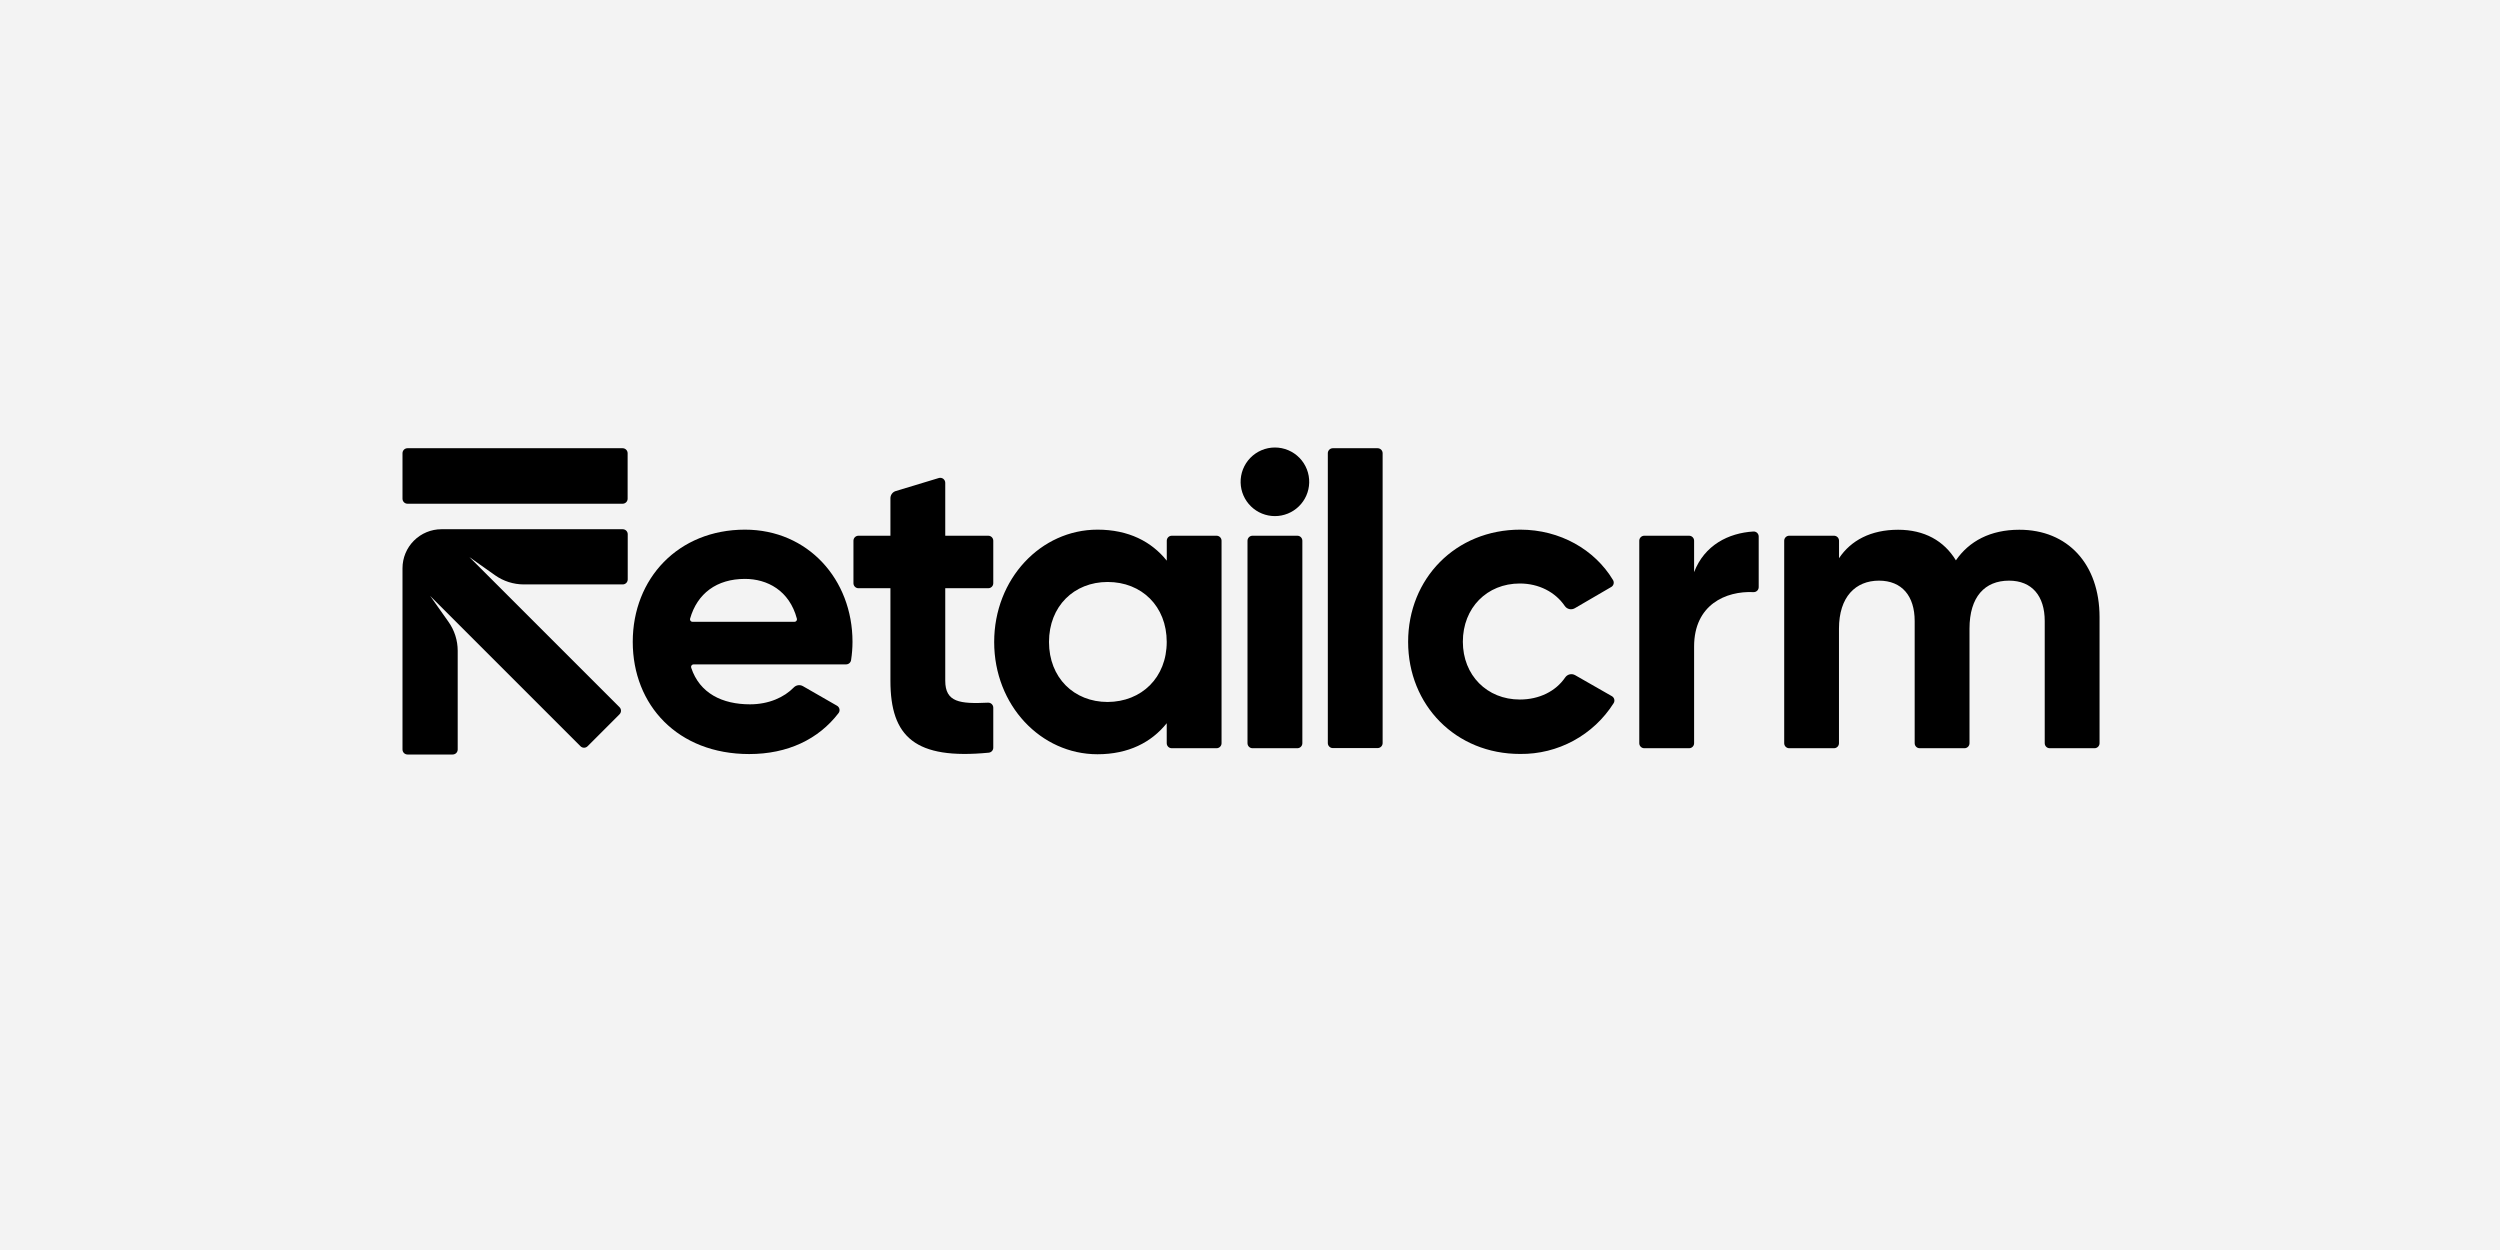
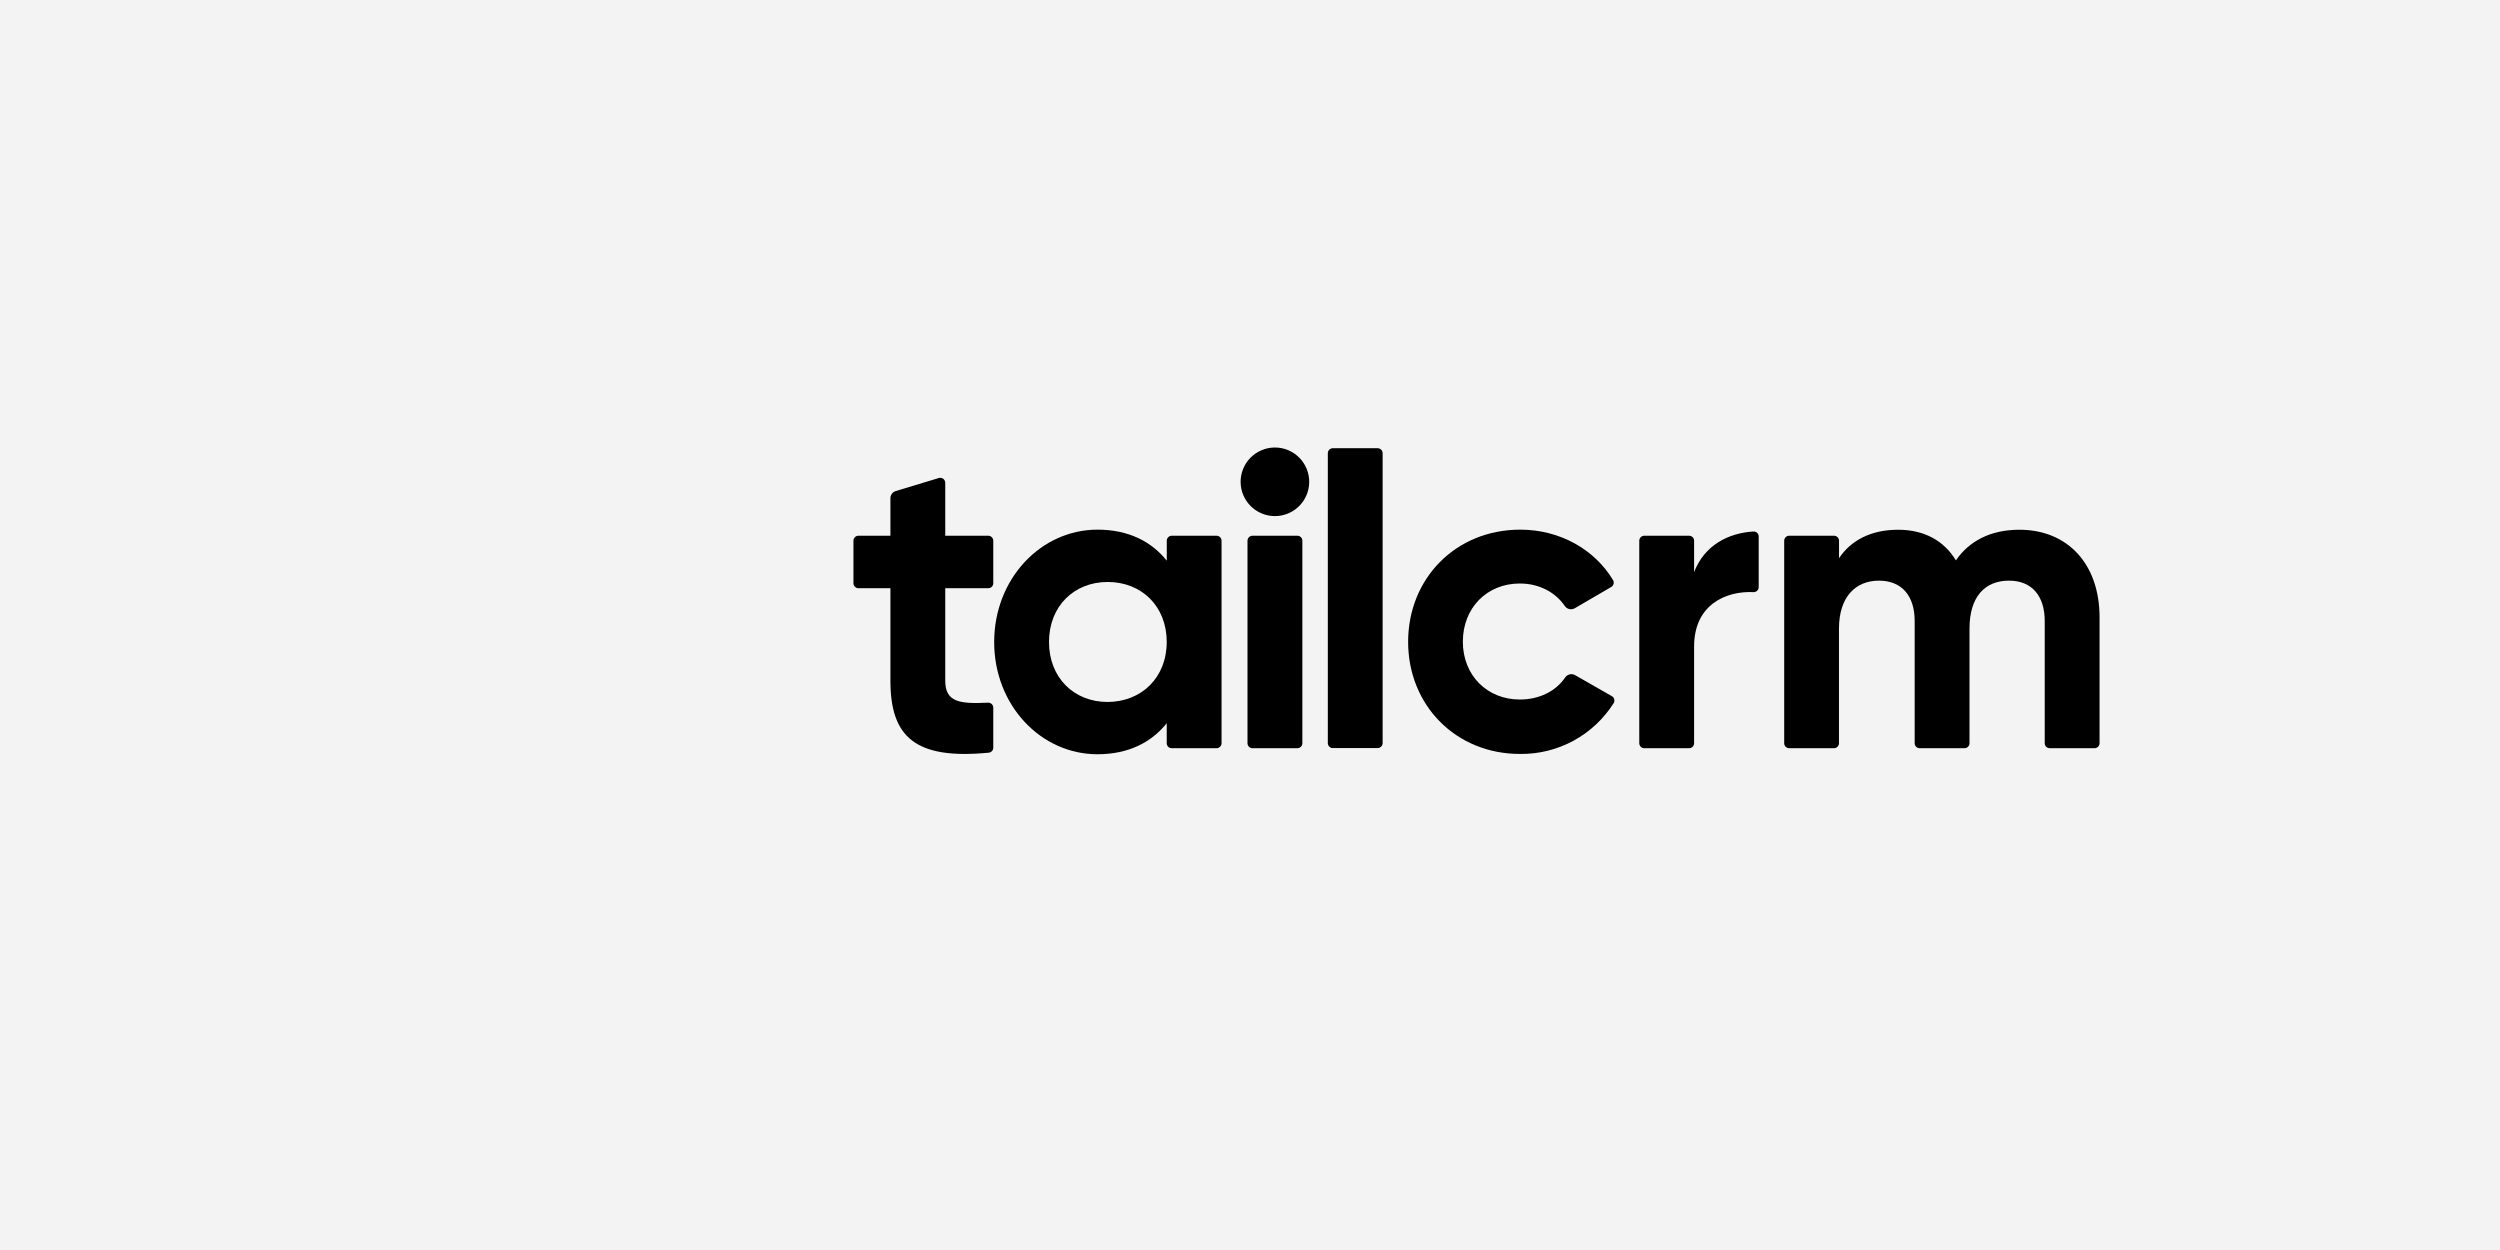
<svg xmlns="http://www.w3.org/2000/svg" width="1000" height="500" viewBox="0 0 1000 500" fill="none">
  <rect width="1000" height="500" fill="#F3F3F3" />
-   <path d="M300 281.73C307.49 281.73 313.66 278.96 317.57 274.93C318.036 274.469 318.641 274.174 319.291 274.089C319.941 274.004 320.601 274.135 321.17 274.46L334.8 282.29C335.054 282.433 335.274 282.628 335.444 282.864C335.614 283.1 335.731 283.37 335.786 283.656C335.842 283.941 335.834 284.236 335.764 284.518C335.693 284.8 335.563 285.064 335.38 285.29C327.38 295.7 315.1 301.62 299.68 301.62C271.12 301.62 253.1 282.07 253.1 256.74C253.1 231.41 271.29 211.86 298 211.86C323.16 211.86 341 231.75 341 256.74C340.995 259.185 340.804 261.625 340.43 264.04C340.36 264.519 340.119 264.956 339.751 265.271C339.383 265.585 338.914 265.755 338.43 265.75H277.43C277.269 265.749 277.109 265.786 276.965 265.86C276.822 265.933 276.698 266.04 276.605 266.172C276.511 266.304 276.451 266.456 276.429 266.616C276.408 266.776 276.425 266.939 276.48 267.09C279.87 277.35 288.93 281.73 300 281.73ZM317.76 248.73C317.914 248.735 318.067 248.704 318.207 248.639C318.348 248.575 318.471 248.479 318.568 248.359C318.665 248.238 318.732 248.098 318.766 247.947C318.799 247.796 318.797 247.64 318.76 247.49C315.76 236.16 306.85 231.56 297.98 231.56C286.71 231.56 278.89 237.37 276.03 247.48C275.991 247.631 275.988 247.788 276.02 247.94C276.053 248.092 276.12 248.234 276.217 248.356C276.314 248.477 276.438 248.574 276.579 248.639C276.72 248.704 276.875 248.735 277.03 248.73H317.76Z" fill="black" />
  <path d="M378.1 235.29V272.29C378.1 280.95 383.99 281.59 395.21 281.07C395.481 281.057 395.752 281.099 396.006 281.193C396.26 281.287 396.493 281.433 396.689 281.62C396.886 281.807 397.042 282.032 397.149 282.281C397.255 282.531 397.31 282.799 397.31 283.07V299.07C397.312 299.568 397.129 300.049 396.797 300.418C396.464 300.788 396.005 301.021 395.51 301.07C366.13 303.92 356.17 294.82 356.17 272.32V235.29H343.38C342.85 235.29 342.341 235.08 341.966 234.705C341.591 234.33 341.38 233.821 341.38 233.29V216.29C341.38 215.76 341.591 215.251 341.966 214.876C342.341 214.501 342.85 214.29 343.38 214.29H356.17V199.29C356.17 198.647 356.377 198.02 356.761 197.504C357.145 196.987 357.684 196.607 358.3 196.42L375.52 191.21C375.819 191.12 376.134 191.101 376.441 191.154C376.749 191.207 377.039 191.331 377.29 191.517C377.541 191.703 377.745 191.944 377.885 192.223C378.026 192.501 378.099 192.809 378.1 193.12V214.29H395.31C395.84 214.29 396.349 214.501 396.724 214.876C397.099 215.251 397.31 215.76 397.31 216.29V233.29C397.31 233.821 397.099 234.33 396.724 234.705C396.349 235.08 395.84 235.29 395.31 235.29H378.1Z" fill="black" />
  <path d="M488.62 216.29V297.29C488.62 297.821 488.409 298.329 488.034 298.705C487.659 299.08 487.15 299.29 486.62 299.29H468.69C468.16 299.29 467.651 299.08 467.276 298.705C466.901 298.329 466.69 297.821 466.69 297.29V289.29C460.57 296.94 451.39 301.7 438.98 301.7C416.37 301.7 397.67 282.15 397.67 256.82C397.67 231.49 416.37 211.86 439 211.86C451.41 211.86 460.59 216.62 466.71 224.27V216.29C466.71 215.76 466.921 215.251 467.296 214.876C467.671 214.501 468.18 214.29 468.71 214.29H486.64C487.167 214.296 487.671 214.509 488.041 214.883C488.412 215.258 488.62 215.763 488.62 216.29ZM466.69 256.79C466.69 242.51 456.69 232.79 443.06 232.79C429.63 232.79 419.6 242.48 419.6 256.79C419.6 271.1 429.6 280.79 443.06 280.79C456.66 280.71 466.69 271.02 466.69 256.74V256.79Z" fill="black" />
  <path d="M496.25 193.09C496.201 191.258 496.519 189.435 497.186 187.727C497.853 186.02 498.855 184.464 500.133 183.15C501.412 181.837 502.941 180.793 504.629 180.08C506.318 179.367 508.132 179 509.965 179C511.798 179 513.612 179.367 515.301 180.08C516.989 180.793 518.518 181.837 519.797 183.15C521.075 184.464 522.077 186.02 522.744 187.727C523.411 189.435 523.729 191.258 523.68 193.09C523.583 196.664 522.096 200.058 519.535 202.552C516.973 205.045 513.54 206.44 509.965 206.44C506.39 206.44 502.957 205.045 500.395 202.552C497.834 200.058 496.346 196.664 496.25 193.09ZM501 214.29H518.94C519.47 214.29 519.979 214.501 520.354 214.876C520.729 215.251 520.94 215.76 520.94 216.29V297.29C520.94 297.821 520.729 298.33 520.354 298.705C519.979 299.08 519.47 299.29 518.94 299.29H501C500.47 299.29 499.961 299.08 499.586 298.705C499.211 298.33 499 297.821 499 297.29V216.29C499 215.76 499.211 215.251 499.586 214.876C499.961 214.501 500.47 214.29 501 214.29Z" fill="black" />
  <path d="M533.13 179.29H551.05C551.57 179.29 552.07 179.493 552.443 179.855C552.817 180.217 553.034 180.71 553.05 181.23V297.29C553.034 297.81 552.817 298.304 552.443 298.666C552.07 299.028 551.57 299.231 551.05 299.23H533.13C532.61 299.231 532.11 299.028 531.737 298.666C531.363 298.304 531.146 297.81 531.13 297.29V181.23C531.146 180.71 531.363 180.217 531.737 179.855C532.11 179.493 532.61 179.29 533.13 179.29Z" fill="black" />
  <path d="M563.25 256.74C563.25 231.41 582.25 211.86 608.13 211.86C624.02 211.86 637.91 219.86 645.2 232.01C645.34 232.238 645.433 232.491 645.474 232.755C645.515 233.019 645.502 233.289 645.437 233.548C645.372 233.807 645.255 234.051 645.094 234.264C644.933 234.477 644.731 234.656 644.5 234.79L629.92 243.29C629.265 243.677 628.487 243.8 627.744 243.635C627.002 243.469 626.35 243.028 625.92 242.4C622.13 236.84 615.56 233.4 607.92 233.4C594.83 233.4 585.14 243.09 585.14 256.69C585.14 270.12 594.83 279.81 607.92 279.81C615.71 279.81 622.31 276.51 626.09 270.96C626.517 270.344 627.159 269.909 627.89 269.743C628.621 269.576 629.388 269.69 630.04 270.06L644.75 278.47C644.985 278.604 645.191 278.784 645.355 279C645.518 279.216 645.636 279.463 645.702 279.725C645.767 279.988 645.779 280.261 645.736 280.529C645.692 280.796 645.595 281.052 645.45 281.28C641.468 287.569 635.944 292.735 629.404 296.288C622.863 299.841 615.523 301.663 608.08 301.58C582.29 301.62 563.25 282.07 563.25 256.74Z" fill="black" />
  <path d="M703.48 214.61V234.85C703.48 235.123 703.425 235.392 703.318 235.642C703.211 235.892 703.053 236.118 702.856 236.305C702.658 236.492 702.425 236.637 702.169 236.731C701.914 236.825 701.642 236.865 701.37 236.85C690.37 236.33 677.64 241.85 677.64 258.61V297.29C677.64 297.821 677.429 298.33 677.054 298.705C676.679 299.08 676.17 299.29 675.64 299.29H657.71C657.18 299.29 656.671 299.08 656.296 298.705C655.921 298.33 655.71 297.821 655.71 297.29V216.29C655.71 215.76 655.921 215.251 656.296 214.876C656.671 214.501 657.18 214.29 657.71 214.29H675.64C676.17 214.29 676.679 214.501 677.054 214.876C677.429 215.251 677.64 215.76 677.64 216.29V228.86C681.77 218.06 691.39 213.2 701.37 212.6C701.643 212.585 701.915 212.626 702.172 212.721C702.428 212.815 702.662 212.961 702.859 213.149C703.057 213.338 703.214 213.564 703.321 213.816C703.428 214.067 703.482 214.337 703.48 214.61Z" fill="black" />
  <path d="M839.82 246.88V297.29C839.82 297.821 839.609 298.33 839.234 298.705C838.859 299.08 838.35 299.29 837.82 299.29H819.89C819.36 299.29 818.851 299.08 818.476 298.705C818.101 298.33 817.89 297.821 817.89 297.29V248.41C817.89 238.41 812.79 232.26 803.61 232.26C793.92 232.26 787.8 238.72 787.8 251.47V297.29C787.8 297.821 787.589 298.33 787.214 298.705C786.839 299.08 786.33 299.29 785.8 299.29H767.87C767.34 299.29 766.831 299.08 766.456 298.705C766.081 298.33 765.87 297.821 765.87 297.29V248.41C765.87 238.41 760.77 232.26 751.59 232.26C742.24 232.26 735.59 238.72 735.59 251.47V297.29C735.59 297.821 735.379 298.33 735.004 298.705C734.629 299.08 734.12 299.29 733.59 299.29H715.68C715.149 299.29 714.641 299.08 714.266 298.705C713.891 298.33 713.68 297.821 713.68 297.29V216.29C713.68 215.76 713.891 215.251 714.266 214.876C714.641 214.501 715.149 214.29 715.68 214.29H733.61C734.14 214.29 734.649 214.501 735.024 214.876C735.399 215.251 735.61 215.76 735.61 216.29V223.29C740.37 216.15 748.36 211.9 759.24 211.9C769.78 211.9 777.6 216.32 782.36 224.14C787.63 216.49 796.13 211.9 807.69 211.9C827.07 211.86 839.82 225.63 839.82 246.88Z" fill="black" />
-   <path d="M249.09 211.69H176.57C172.438 211.698 168.478 213.345 165.559 216.27C162.639 219.195 161 223.158 161 227.29V227.29V299.8C161 300.331 161.211 300.84 161.586 301.215C161.961 301.59 162.47 301.8 163 301.8H181.08C181.61 301.8 182.119 301.59 182.494 301.215C182.869 300.84 183.08 300.331 183.08 299.8V260.29C183.078 256.152 181.792 252.117 179.4 248.74L172.07 238.38L232.19 298.49C232.376 298.679 232.598 298.829 232.843 298.932C233.087 299.034 233.35 299.087 233.615 299.087C233.88 299.087 234.143 299.034 234.387 298.932C234.632 298.829 234.854 298.679 235.04 298.49L247.8 285.72C247.989 285.534 248.139 285.313 248.241 285.068C248.344 284.823 248.397 284.561 248.397 284.295C248.397 284.03 248.344 283.768 248.241 283.523C248.139 283.278 247.989 283.057 247.8 282.87L187.74 222.82L198 230.09C201.377 232.482 205.412 233.768 209.55 233.77H249.09C249.62 233.77 250.129 233.56 250.504 233.185C250.879 232.81 251.09 232.301 251.09 231.77V213.69C251.09 213.16 250.879 212.651 250.504 212.276C250.129 211.901 249.62 211.69 249.09 211.69Z" fill="black" />
-   <path d="M249.05 179.29H163C161.895 179.29 161 180.186 161 181.29V199.49C161 200.595 161.895 201.49 163 201.49H249.05C250.155 201.49 251.05 200.595 251.05 199.49V181.29C251.05 180.186 250.155 179.29 249.05 179.29Z" fill="black" />
</svg>